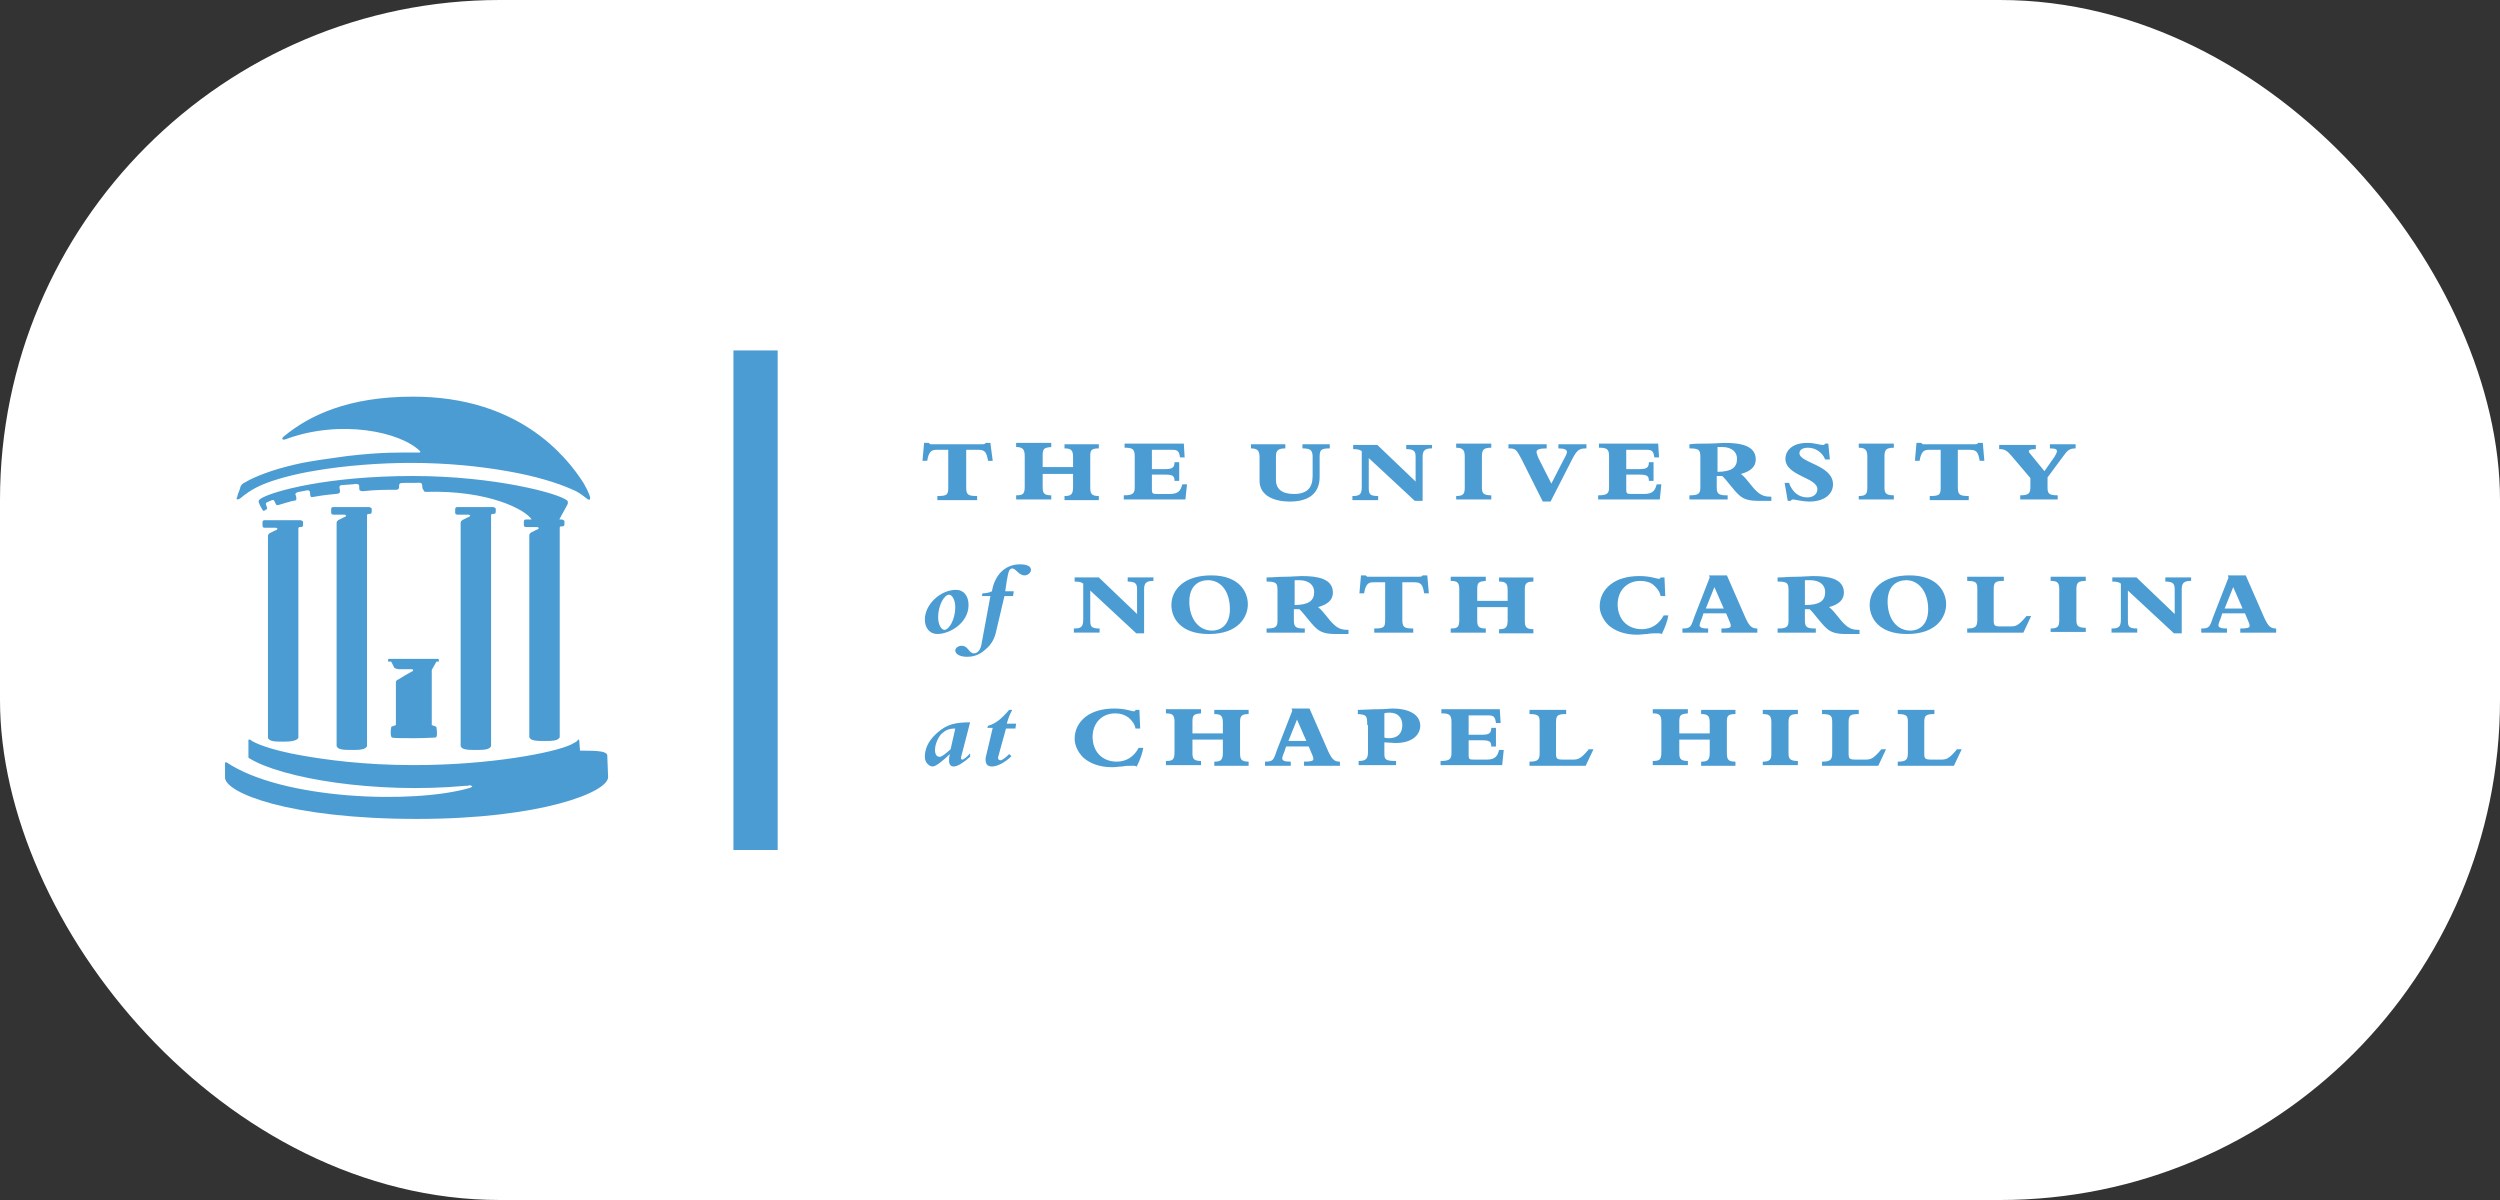
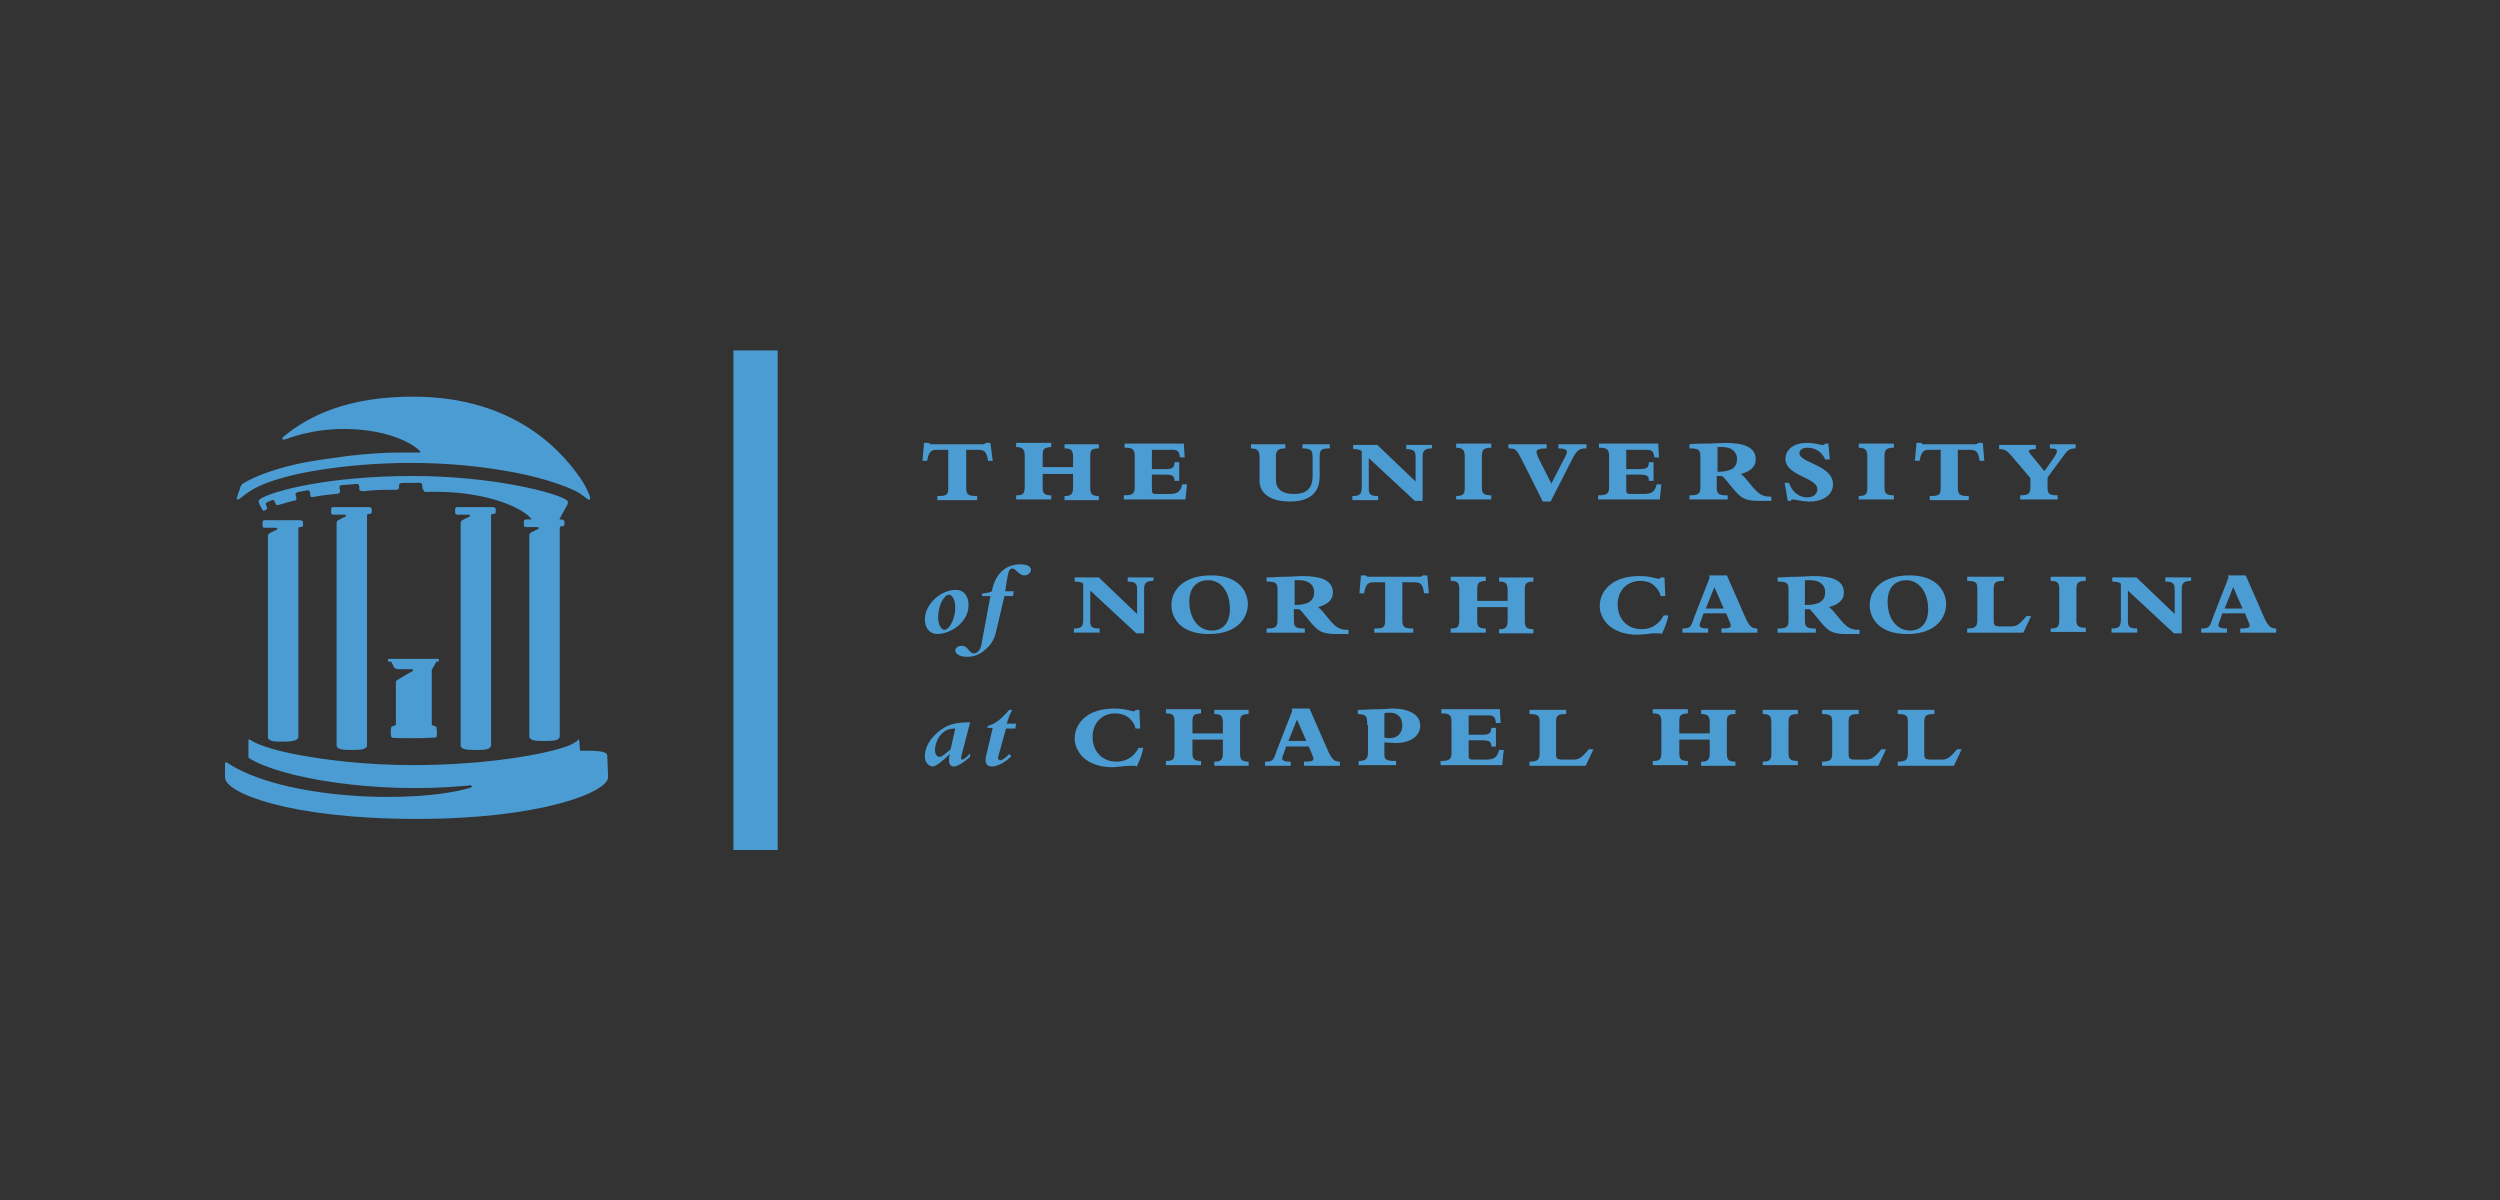
<svg xmlns="http://www.w3.org/2000/svg" width="100" height="48" viewBox="0 0 100 48" fill="none">
  <rect x="0" y="0" width="100" height="48" fill="#333333" stroke="none" />
  <g clip-path="url(#clip0_1705_4869)">
-     <rect width="100" height="48" rx="20" fill="white" />
    <path d="M30.222 14.017V34" stroke="#4B9CD3" stroke-width="1.77" stroke-miterlimit="10" />
    <path d="M16.522 15.866C13.932 15.866 12.371 16.612 11.341 17.467L11.31 17.495C11.279 17.55 11.279 17.605 11.404 17.578C13.619 16.75 16.023 17.274 16.803 18.047C16.834 18.075 16.803 18.102 16.772 18.102C15.992 18.102 15.336 18.075 13.9 18.24C13.12 18.351 12.434 18.433 11.841 18.571C10.873 18.792 10.187 19.068 9.812 19.289C9.687 19.344 9.656 19.399 9.625 19.454C9.594 19.565 9.594 19.565 9.563 19.648C9.501 19.786 9.5 19.869 9.469 19.924C9.438 20.007 9.563 19.979 9.625 19.924C9.75 19.814 10.062 19.565 10.53 19.372C10.998 19.179 11.778 18.958 12.652 18.82C13.775 18.627 15.18 18.516 16.429 18.516C17.895 18.516 19.206 18.654 20.298 18.847C21.421 19.041 22.296 19.317 22.857 19.565C23.138 19.675 23.263 19.786 23.45 19.924C23.606 20.062 23.606 19.952 23.606 19.896C23.606 19.896 23.575 19.731 23.356 19.344C22.608 18.158 20.672 15.866 16.522 15.866ZM36.963 17.716L36.9 18.433H37.088C37.15 18.047 37.275 17.992 37.462 17.992H37.93V19.483C37.93 19.786 37.899 19.841 37.494 19.841V20.006H39.085V19.841C38.71 19.841 38.648 19.786 38.648 19.483V17.992H39.116C39.397 17.992 39.459 18.075 39.522 18.434H39.709L39.615 17.716H39.428C39.397 17.771 39.365 17.771 39.178 17.771H37.337H37.212L37.15 17.716H36.962L36.963 17.716ZM40.646 17.716V17.881C40.895 17.881 40.989 17.964 40.989 18.241V19.454C40.989 19.758 40.926 19.813 40.646 19.813V19.979H42.05V19.813C41.738 19.813 41.707 19.703 41.707 19.483V18.958H42.923V19.483C42.923 19.786 42.83 19.841 42.58 19.841V20.006H43.953V19.841C43.641 19.841 43.61 19.731 43.61 19.483V18.241C43.61 18.02 43.641 17.936 43.953 17.936V17.771H42.58V17.936C42.861 17.936 42.923 18.019 42.923 18.295V18.682H41.707V18.212C41.707 17.936 41.769 17.909 42.05 17.881V17.716H40.646ZM68.981 17.716C68.826 17.716 68.576 17.743 68.326 17.743C67.983 17.743 67.827 17.743 67.577 17.771V17.936C67.952 17.936 68.014 17.992 68.014 18.268V19.51C68.014 19.758 67.921 19.814 67.577 19.814V19.979H69.106V19.814C68.794 19.814 68.669 19.786 68.669 19.51V19.04H68.888C69.076 19.206 69.325 19.593 69.575 19.814C69.762 19.979 69.98 20.035 70.355 20.035H70.854V19.868C70.635 19.868 70.48 19.841 70.293 19.675C70.043 19.455 69.887 19.151 69.637 18.958C70.043 18.848 70.23 18.654 70.23 18.378C70.23 17.826 69.637 17.716 68.981 17.716ZM72.29 17.716C71.604 17.716 71.416 18.102 71.416 18.35C71.416 19.04 72.695 19.096 72.695 19.565C72.695 19.758 72.54 19.896 72.29 19.896C71.947 19.896 71.697 19.676 71.572 19.345V19.316H71.385L71.51 20.035H71.634C71.634 20.007 71.666 19.979 71.728 19.979C71.791 19.979 72.103 20.062 72.383 20.062C72.945 20.062 73.32 19.786 73.32 19.372C73.32 18.599 71.978 18.516 71.978 18.13C71.978 17.992 72.103 17.909 72.321 17.909C72.602 17.909 72.883 18.075 73.007 18.378H73.195L73.132 17.744H73.007C72.976 17.799 72.945 17.799 72.914 17.799C72.789 17.799 72.602 17.716 72.29 17.716L72.29 17.716ZM76.659 17.716L76.597 18.433H76.784C76.846 18.047 76.972 17.992 77.159 17.992H77.627V19.483C77.627 19.786 77.596 19.841 77.19 19.841V20.006H78.75V19.841C78.376 19.841 78.313 19.786 78.313 19.483V17.992H78.781C79.062 17.992 79.125 18.075 79.187 18.433H79.374L79.312 17.716H79.124C79.093 17.771 79.062 17.771 78.875 17.771H77.034H76.909L76.847 17.716H76.659L76.659 17.716ZM44.984 17.743V17.909C45.265 17.909 45.389 17.937 45.389 18.241V19.483C45.389 19.731 45.327 19.813 44.952 19.813V19.979H47.417L47.48 19.372H47.292C47.23 19.62 47.137 19.759 46.793 19.759H46.325C46.107 19.759 46.076 19.758 46.076 19.565V18.985H46.606C46.918 18.985 46.98 19.041 46.98 19.234H47.168V18.488H46.98C46.98 18.709 46.887 18.764 46.606 18.764H46.076V17.992H46.887C47.106 17.992 47.168 18.047 47.199 18.295H47.386L47.355 17.771V17.743L44.984 17.743ZM58.247 17.743V17.909C58.528 17.909 58.59 18.02 58.59 18.268V19.51C58.59 19.758 58.528 19.841 58.247 19.841V19.979H59.651V19.813C59.308 19.813 59.276 19.703 59.276 19.483V18.268C59.276 17.992 59.339 17.909 59.651 17.909V17.743L58.247 17.743ZM63.958 17.743V17.909C64.238 17.909 64.363 17.937 64.363 18.241V19.483C64.363 19.731 64.301 19.813 63.926 19.813V19.979H66.392L66.454 19.372H66.267C66.205 19.62 66.111 19.758 65.768 19.758H65.3C65.081 19.758 65.05 19.758 65.05 19.565V18.985H65.581C65.893 18.985 65.955 19.041 65.955 19.234H66.142V18.488H65.955C65.955 18.709 65.862 18.764 65.581 18.764H65.05V17.992H65.861C66.08 17.992 66.142 18.047 66.173 18.295H66.361L66.329 17.771V17.743L63.958 17.743ZM74.35 17.743V17.909C74.631 17.909 74.693 18.02 74.693 18.268V19.51C74.693 19.758 74.631 19.841 74.35 19.841V19.979H75.754V19.813C75.411 19.813 75.379 19.703 75.379 19.483V18.268C75.379 17.992 75.442 17.909 75.754 17.909V17.743L74.35 17.743ZM50.039 17.771V17.936C50.32 17.936 50.382 18.047 50.382 18.295V19.234C50.382 19.758 50.851 20.062 51.6 20.062C52.286 20.062 52.786 19.786 52.786 19.069V18.268C52.786 17.992 52.848 17.936 53.191 17.936V17.771H52.099V17.936C52.442 17.936 52.505 18.019 52.505 18.295V19.04C52.505 19.51 52.286 19.759 51.756 19.759C51.256 19.759 51.038 19.538 51.038 19.206V18.241C51.038 18.02 51.132 17.936 51.413 17.936V17.771H50.039ZM60.338 17.771V17.936C60.619 17.936 60.65 17.964 60.868 18.378L61.711 20.062H62.023L62.897 18.35C63.084 17.992 63.178 17.936 63.458 17.936V17.771H62.335V17.936C62.585 17.936 62.678 17.992 62.678 18.074C62.678 18.13 62.647 18.213 62.522 18.433L62.054 19.344L61.524 18.295C61.492 18.185 61.461 18.129 61.461 18.074C61.461 17.991 61.555 17.936 61.867 17.936V17.771H60.337L60.338 17.771ZM81.996 17.771V17.936C82.214 17.936 82.277 17.964 82.277 18.047C82.277 18.102 82.245 18.157 82.183 18.268L81.777 18.847L81.215 18.157C81.184 18.13 81.153 18.074 81.153 18.047C81.153 17.992 81.246 17.964 81.433 17.964V17.798H79.967V17.964C80.186 17.964 80.279 18.02 80.466 18.24L81.215 19.123V19.482C81.215 19.731 81.153 19.813 80.809 19.813V19.979H82.308V19.813C81.933 19.813 81.902 19.731 81.902 19.482V19.096L82.495 18.295C82.713 17.991 82.776 17.936 83.057 17.936H83.025V17.771H81.995L81.996 17.771ZM54.127 17.798V17.964C54.314 17.964 54.408 17.992 54.47 18.047V19.483C54.47 19.786 54.377 19.841 54.096 19.841V20.006H55.126V19.841C54.783 19.841 54.751 19.758 54.751 19.51V18.323L56.593 20.035H56.905V18.268C56.905 18.02 56.998 17.936 57.279 17.936V17.798H56.249V17.964C56.593 17.964 56.624 18.075 56.624 18.295V19.261L55.094 17.798L54.127 17.798ZM68.701 17.881H68.888C69.263 17.881 69.481 18.074 69.481 18.35C69.481 18.702 69.268 18.867 68.701 18.874L68.701 17.881ZM16.522 19.04C13.089 19.04 10.936 19.648 10.468 19.924C10.468 19.924 10.344 19.979 10.344 20.062C10.343 20.089 10.405 20.227 10.405 20.227L10.499 20.393C10.531 20.448 10.561 20.448 10.624 20.393C10.624 20.393 10.687 20.365 10.687 20.338C10.687 20.31 10.655 20.227 10.655 20.227C10.593 20.117 10.687 20.089 10.687 20.089L10.874 20.006C10.967 19.979 10.967 20.034 10.999 20.089C10.999 20.089 11.03 20.172 11.061 20.2C11.123 20.227 11.279 20.145 11.716 20.034C11.747 20.034 11.778 20.034 11.841 20.006C11.872 19.979 11.841 19.841 11.841 19.841C11.81 19.786 11.779 19.703 11.966 19.675L12.247 19.62C12.372 19.593 12.403 19.647 12.403 19.73C12.403 19.73 12.403 19.841 12.434 19.868C12.465 19.923 12.527 19.841 13.432 19.758C13.432 19.758 13.557 19.758 13.588 19.703C13.62 19.648 13.588 19.565 13.588 19.565C13.588 19.482 13.526 19.399 13.744 19.399L14.119 19.372C14.4 19.317 14.369 19.427 14.369 19.51C14.369 19.51 14.369 19.62 14.4 19.62C14.431 19.648 14.525 19.648 14.525 19.648C15.024 19.593 15.305 19.592 15.836 19.592C15.836 19.592 15.898 19.592 15.929 19.565C15.96 19.537 15.961 19.51 15.961 19.51C15.961 19.454 15.96 19.372 15.992 19.344C16.023 19.317 16.116 19.316 16.179 19.316H16.616C16.678 19.316 16.834 19.289 16.865 19.344C16.896 19.372 16.897 19.537 16.897 19.537C16.897 19.537 16.959 19.62 16.959 19.648C16.99 19.675 17.021 19.675 17.021 19.675C19.549 19.596 21.025 20.393 21.267 20.779H21.047C20.985 20.779 20.954 20.807 20.954 20.862V21C20.954 21.055 20.985 21.083 21.047 21.083H21.484C21.515 21.083 21.546 21.11 21.546 21.11C21.577 21.138 21.484 21.193 21.453 21.193L21.234 21.304C21.203 21.331 21.172 21.359 21.172 21.414L21.172 29.474C21.203 29.639 21.484 29.639 21.796 29.639C22.046 29.639 22.358 29.639 22.389 29.474V21.11C22.389 21.083 22.421 21.055 22.421 21.055H22.483C22.545 21.055 22.577 21.028 22.577 20.972V20.834C22.546 20.807 22.514 20.779 22.452 20.779H22.373L22.702 20.172C22.733 20.117 22.702 20.035 22.702 20.035C22.39 19.731 19.737 19.04 16.522 19.04L16.522 19.04ZM13.339 20.282C13.277 20.282 13.246 20.31 13.246 20.365V20.503C13.246 20.558 13.277 20.586 13.339 20.586H13.777C13.808 20.586 13.839 20.614 13.839 20.614C13.87 20.641 13.776 20.696 13.745 20.696L13.527 20.807C13.495 20.834 13.464 20.862 13.464 20.917V29.832C13.496 29.998 13.777 29.998 14.089 29.998C14.338 29.998 14.65 29.998 14.681 29.832V20.614C14.681 20.586 14.713 20.558 14.713 20.558H14.775C14.837 20.558 14.869 20.531 14.869 20.476V20.338C14.838 20.31 14.806 20.282 14.744 20.282L13.339 20.282ZM18.301 20.282C18.239 20.282 18.207 20.31 18.207 20.365V20.503C18.207 20.558 18.239 20.586 18.301 20.586H18.738C18.769 20.586 18.8 20.614 18.8 20.614C18.832 20.641 18.738 20.696 18.707 20.696L18.488 20.807C18.457 20.834 18.426 20.862 18.426 20.917V29.832C18.457 29.998 18.738 29.998 19.05 29.998C19.299 29.998 19.612 29.998 19.643 29.832V20.614C19.643 20.586 19.674 20.558 19.674 20.558H19.737C19.799 20.558 19.83 20.531 19.83 20.476V20.338C19.799 20.31 19.768 20.282 19.706 20.282L18.301 20.282ZM10.593 20.807C10.531 20.807 10.5 20.835 10.5 20.89V21.028C10.5 21.083 10.531 21.11 10.593 21.11H11.03C11.061 21.11 11.092 21.138 11.092 21.138C11.123 21.166 11.03 21.221 10.999 21.221L10.78 21.331C10.749 21.359 10.718 21.387 10.718 21.442V29.501C10.749 29.666 11.03 29.666 11.342 29.666C11.592 29.666 11.904 29.639 11.935 29.501V21.138C11.935 21.11 11.966 21.083 11.966 21.083H12.028C12.091 21.083 12.122 21.055 12.122 21V20.862C12.091 20.835 12.06 20.807 11.997 20.807L10.593 20.807ZM40.802 22.573C40.146 22.573 39.772 23.07 39.678 23.65C39.585 23.705 39.428 23.732 39.303 23.732L39.273 23.843H39.616L39.273 25.692C39.241 25.968 39.117 26.134 38.96 26.134C38.742 26.134 38.742 25.831 38.461 25.831C38.336 25.831 38.211 25.913 38.211 26.023C38.211 26.162 38.399 26.272 38.679 26.272C38.992 26.272 39.21 26.162 39.398 25.996C39.709 25.748 39.803 25.472 39.866 25.168L40.178 23.843H40.521L40.552 23.65H40.209L40.271 23.236C40.333 22.877 40.365 22.739 40.49 22.739C40.646 22.739 40.739 23.015 40.989 23.015C41.114 23.015 41.239 22.905 41.239 22.794C41.239 22.656 41.083 22.573 40.802 22.573ZM48.447 23.015C47.355 23.015 46.856 23.595 46.856 24.202C46.856 24.699 47.199 25.361 48.354 25.361C49.571 25.361 49.914 24.643 49.914 24.174C49.914 23.677 49.571 23.015 48.447 23.015ZM54.439 23.015L54.377 23.732H54.564C54.626 23.346 54.751 23.291 54.938 23.291H55.406V24.781C55.406 25.085 55.376 25.14 54.97 25.14V25.306H56.53V25.14C56.156 25.14 56.093 25.085 56.093 24.781V23.291H56.561C56.842 23.291 56.904 23.373 56.967 23.732H57.154L57.092 23.015H56.904C56.873 23.07 56.842 23.07 56.655 23.07H54.814H54.689L54.626 23.015H54.439ZM68.358 23.015L68.389 23.098L67.765 24.698C67.64 25.085 67.609 25.14 67.297 25.14V25.306H68.326V25.14C68.108 25.14 67.983 25.113 67.983 25.002C67.983 24.975 68.015 24.864 68.077 24.726L68.139 24.533H69.044L69.138 24.754C69.2 24.892 69.232 24.975 69.232 25.03C69.232 25.113 69.138 25.14 68.857 25.14V25.306H70.293V25.14C70.074 25.14 69.981 25.058 69.825 24.726L69.076 23.015L68.358 23.015ZM76.378 23.015C75.286 23.015 74.787 23.595 74.787 24.202C74.787 24.699 75.13 25.361 76.284 25.361C77.501 25.361 77.845 24.643 77.845 24.174C77.845 23.677 77.502 23.015 76.378 23.015ZM89.11 23.015L89.142 23.098L88.518 24.698C88.393 25.085 88.362 25.14 88.05 25.14V25.306H89.079V25.14C88.861 25.14 88.736 25.113 88.736 25.002C88.736 24.975 88.768 24.864 88.83 24.726L88.892 24.533H89.798L89.891 24.754C89.953 24.892 89.985 24.974 89.985 25.03C89.985 25.112 89.891 25.14 89.611 25.14V25.306H91.046V25.14C90.827 25.14 90.734 25.057 90.578 24.726L89.829 23.015H89.111L89.11 23.015ZM52.067 23.042C51.911 23.042 51.662 23.07 51.412 23.07C51.069 23.07 50.913 23.098 50.663 23.098V23.263C51.037 23.263 51.1 23.318 51.1 23.594V24.836C51.1 25.084 51.006 25.14 50.663 25.14V25.306H52.192V25.14C51.88 25.14 51.755 25.112 51.755 24.836V24.367H51.973C52.161 24.533 52.411 24.919 52.66 25.14C52.848 25.306 53.066 25.361 53.441 25.361H53.94V25.195C53.721 25.195 53.565 25.168 53.378 25.002C53.128 24.781 52.972 24.477 52.722 24.284C53.128 24.174 53.316 23.981 53.316 23.705C53.316 23.153 52.723 23.042 52.067 23.042ZM65.58 23.042C65.112 23.042 64.706 23.153 64.425 23.374C64.144 23.595 63.988 23.898 63.988 24.257C63.988 24.505 64.114 24.781 64.332 25.002C64.582 25.223 64.956 25.388 65.487 25.388C65.642 25.388 65.768 25.361 65.892 25.361C66.017 25.333 66.111 25.333 66.236 25.333H66.361C66.423 25.333 66.454 25.361 66.485 25.361V25.333C66.61 25.085 66.704 24.809 66.735 24.616H66.548C66.36 24.974 66.048 25.168 65.674 25.168C65.081 25.168 64.706 24.754 64.706 24.174C64.706 23.622 65.081 23.236 65.611 23.236C65.83 23.236 66.017 23.291 66.142 23.401C66.266 23.512 66.391 23.649 66.423 23.843H66.61L66.579 23.098H66.423C66.423 23.125 66.392 23.153 66.361 23.153C66.267 23.153 66.017 23.042 65.58 23.042ZM72.508 23.042C72.352 23.042 72.103 23.07 71.853 23.07C71.51 23.07 71.353 23.098 71.104 23.098V23.263C71.478 23.263 71.541 23.318 71.541 23.594V24.836C71.541 25.085 71.447 25.14 71.104 25.14V25.306H72.633V25.14C72.321 25.14 72.196 25.112 72.196 24.836V24.367H72.383C72.57 24.533 72.82 24.919 73.07 25.14C73.257 25.306 73.476 25.361 73.85 25.361H74.349H74.38V25.195C74.162 25.195 74.006 25.168 73.819 25.002C73.569 24.782 73.413 24.477 73.163 24.284C73.569 24.174 73.756 23.981 73.756 23.705C73.756 23.153 73.163 23.042 72.508 23.042ZM58.028 23.07V23.236C58.278 23.236 58.371 23.291 58.371 23.567V24.781C58.371 25.085 58.309 25.14 58.028 25.14V25.306H59.432V25.14C59.12 25.14 59.089 25.029 59.089 24.809V24.284H60.306V24.809C60.306 25.112 60.213 25.168 59.963 25.168V25.333H61.336V25.168C61.024 25.168 60.993 25.057 60.993 24.809V23.567C60.993 23.346 61.055 23.263 61.336 23.263V23.098H59.963V23.263C60.244 23.263 60.306 23.346 60.306 23.622V24.036H59.089V23.567C59.089 23.291 59.151 23.263 59.432 23.236V23.07H58.028ZM78.688 23.07V23.236C79.062 23.236 79.093 23.318 79.093 23.567V24.781C79.093 25.057 79.031 25.14 78.688 25.14V25.306H80.934L81.246 24.643H81.059C80.716 25.057 80.622 25.057 80.372 25.057H80.06C79.779 25.057 79.748 25.029 79.748 24.809V23.567C79.748 23.291 79.811 23.236 80.154 23.236V23.07L78.688 23.07ZM82.026 23.07V23.236C82.307 23.236 82.37 23.318 82.37 23.567V24.809C82.37 25.057 82.307 25.14 82.026 25.14V25.278H83.431V25.112C83.087 25.112 83.056 25.002 83.056 24.781V23.567C83.056 23.318 83.118 23.236 83.43 23.236V23.07L82.026 23.07ZM42.986 23.098V23.263C43.173 23.263 43.267 23.291 43.329 23.346V24.781C43.329 25.084 43.236 25.14 42.955 25.14V25.305H43.984V25.14C43.641 25.14 43.61 25.057 43.61 24.808V23.622L45.451 25.333H45.764V23.566C45.764 23.318 45.857 23.235 46.138 23.235V23.097H45.108V23.263C45.451 23.263 45.483 23.373 45.483 23.594V24.56L43.953 23.097H42.986L42.986 23.098ZM84.492 23.098V23.263C84.679 23.263 84.772 23.291 84.835 23.346V24.781C84.835 25.084 84.742 25.14 84.461 25.14V25.305H85.49V25.14C85.147 25.14 85.116 25.057 85.116 24.808V23.622L86.957 25.333H87.269V23.566C87.269 23.318 87.363 23.235 87.644 23.235V23.097H86.613V23.263C86.957 23.263 86.988 23.373 86.988 23.594V24.56L85.459 23.097H84.492L84.492 23.098ZM48.322 23.208C48.853 23.208 49.196 23.677 49.196 24.367C49.196 24.947 48.884 25.223 48.478 25.223C47.948 25.223 47.573 24.753 47.573 24.064C47.573 23.429 47.948 23.208 48.322 23.208ZM51.786 23.208H51.974C52.348 23.208 52.567 23.401 52.567 23.677C52.567 24.029 52.354 24.194 51.786 24.201V23.208ZM72.196 23.208H72.414C72.789 23.208 73.007 23.401 73.007 23.677C73.007 24.036 72.789 24.201 72.196 24.201L72.196 23.208ZM76.253 23.208C76.752 23.208 77.127 23.677 77.127 24.367C77.127 24.947 76.815 25.223 76.409 25.223C75.879 25.223 75.504 24.753 75.504 24.064C75.504 23.429 75.879 23.208 76.253 23.208ZM68.576 23.484L68.95 24.34H68.233L68.576 23.484ZM89.329 23.484L89.703 24.34H88.986L89.329 23.484ZM38.242 23.594C37.618 23.594 36.994 24.174 36.994 24.781C36.994 25.112 37.182 25.36 37.494 25.36C37.993 25.36 38.742 24.919 38.742 24.201C38.742 23.843 38.554 23.594 38.242 23.594ZM37.962 23.787C38.087 23.787 38.211 24.008 38.211 24.284C38.211 24.781 37.962 25.195 37.774 25.195C37.65 25.195 37.525 24.974 37.525 24.698C37.525 24.201 37.775 23.787 37.962 23.787ZM15.555 26.354C15.555 26.354 15.524 26.354 15.524 26.382V26.437V26.465H15.555H15.649L15.773 26.713C15.773 26.713 15.805 26.74 15.836 26.74C15.898 26.768 15.961 26.768 15.961 26.768H16.397H16.429C16.46 26.768 16.522 26.768 16.522 26.796V26.823C16.522 26.823 16.522 26.851 16.491 26.851C16.335 26.934 16.054 27.099 15.929 27.182C15.898 27.182 15.867 27.21 15.836 27.265V27.348V29.004L15.68 29.059C15.649 29.059 15.649 29.086 15.649 29.086C15.618 29.252 15.617 29.473 15.68 29.5C15.711 29.528 16.148 29.528 16.585 29.528C16.991 29.528 17.396 29.5 17.427 29.5C17.49 29.473 17.49 29.335 17.459 29.086L17.427 29.058L17.271 29.003V26.796L17.458 26.464H17.521H17.552V26.436V26.381C17.552 26.381 17.552 26.354 17.521 26.354H15.555L15.555 26.354ZM44.578 28.341C44.11 28.341 43.704 28.452 43.423 28.672C43.142 28.893 42.986 29.197 42.986 29.556C42.986 29.804 43.111 30.08 43.329 30.301C43.579 30.522 43.953 30.688 44.484 30.688C44.64 30.688 44.765 30.66 44.89 30.66C45.015 30.632 45.108 30.632 45.233 30.632H45.358C45.42 30.632 45.452 30.66 45.483 30.66V30.632C45.608 30.384 45.701 30.108 45.732 29.915H45.545C45.358 30.273 45.046 30.466 44.672 30.466C44.079 30.466 43.704 30.053 43.704 29.473C43.704 28.921 44.078 28.535 44.609 28.535C44.827 28.535 44.984 28.59 45.14 28.7C45.264 28.81 45.389 28.949 45.42 29.142H45.608L45.576 28.396H45.42C45.42 28.424 45.389 28.452 45.358 28.452C45.264 28.452 45.015 28.341 44.578 28.341ZM51.661 28.341L51.693 28.424L51.069 30.025C50.944 30.411 50.913 30.466 50.601 30.466V30.632H51.63V30.466C51.412 30.466 51.287 30.439 51.287 30.328C51.287 30.301 51.319 30.191 51.381 30.052L51.444 29.859H52.349L52.442 30.08C52.504 30.218 52.536 30.301 52.536 30.356C52.536 30.439 52.442 30.466 52.161 30.466V30.632H53.597V30.466C53.378 30.466 53.285 30.384 53.129 30.052L52.38 28.341H51.662L51.661 28.341ZM55.687 28.341C55.625 28.341 55.407 28.369 55.126 28.369C54.845 28.369 54.532 28.396 54.314 28.396V28.562C54.657 28.59 54.689 28.618 54.689 29.004H54.72V30.08C54.72 30.356 54.627 30.439 54.346 30.439V30.605H55.843V30.439C55.438 30.439 55.375 30.384 55.375 30.163V29.694C55.5 29.694 55.687 29.721 55.812 29.721C56.561 29.721 56.81 29.335 56.81 29.032C56.81 28.59 56.374 28.341 55.687 28.341ZM46.637 28.369V28.535C46.887 28.535 46.98 28.59 46.98 28.866V30.08C46.98 30.384 46.918 30.439 46.637 30.439V30.605H48.041V30.439C47.729 30.439 47.698 30.329 47.698 30.108V29.584H48.915V30.108C48.915 30.412 48.822 30.466 48.572 30.466V30.632H49.945V30.466C49.633 30.466 49.602 30.356 49.602 30.108V28.866C49.602 28.645 49.664 28.562 49.945 28.562V28.396H48.572V28.562C48.853 28.562 48.915 28.645 48.915 28.921V29.335H47.698V28.866C47.698 28.59 47.761 28.562 48.041 28.535V28.369H46.637ZM57.654 28.369V28.535C57.934 28.535 58.059 28.562 58.059 28.866V30.108C58.059 30.356 57.997 30.439 57.623 30.439V30.605H60.087L60.15 29.997H59.963C59.901 30.246 59.806 30.384 59.463 30.384H58.995C58.777 30.384 58.746 30.384 58.746 30.191V29.611H59.276C59.588 29.611 59.651 29.666 59.651 29.86H59.838V29.114H59.651C59.651 29.335 59.557 29.39 59.276 29.39H58.746V28.617H59.557C59.744 28.617 59.807 28.673 59.838 28.921H60.025L59.994 28.396V28.369L57.654 28.369ZM66.111 28.369V28.535C66.36 28.535 66.454 28.59 66.454 28.866V30.08C66.454 30.384 66.391 30.439 66.111 30.439V30.605H67.515V30.439C67.203 30.439 67.172 30.329 67.172 30.108V29.584H68.389V30.108C68.389 30.412 68.295 30.467 68.045 30.467V30.632H69.418V30.467C69.106 30.467 69.075 30.357 69.075 30.108V28.866C69.075 28.645 69.106 28.562 69.418 28.562V28.396H68.045V28.562C68.326 28.562 68.389 28.645 68.389 28.921V29.335H67.172V28.866C67.172 28.59 67.234 28.562 67.515 28.535V28.369L66.111 28.369ZM40.365 28.396C40.084 28.728 39.834 28.949 39.522 29.032L39.491 29.114H39.709L39.428 30.301C39.397 30.549 39.491 30.66 39.678 30.66C39.897 30.66 40.209 30.494 40.458 30.246L40.365 30.163C40.24 30.301 40.084 30.411 40.022 30.411C39.959 30.411 39.897 30.356 39.928 30.273L40.24 29.142H40.615L40.646 28.948H40.271C40.333 28.727 40.396 28.562 40.49 28.396L40.365 28.396ZM61.18 28.396V28.562C61.554 28.562 61.586 28.645 61.586 28.893V30.108C61.586 30.384 61.523 30.466 61.18 30.466V30.632H63.427L63.739 29.97H63.552C63.209 30.384 63.115 30.384 62.865 30.384H62.553C62.272 30.384 62.241 30.356 62.241 30.136V28.893C62.241 28.617 62.303 28.562 62.647 28.562V28.396L61.18 28.396ZM70.511 28.396V28.562C70.791 28.562 70.854 28.645 70.854 28.893V30.136C70.854 30.384 70.791 30.466 70.511 30.466V30.605H71.915V30.439C71.572 30.439 71.541 30.329 71.541 30.108V28.893C71.541 28.645 71.603 28.562 71.915 28.562V28.396L70.511 28.396ZM72.882 28.396V28.562C73.257 28.562 73.288 28.645 73.288 28.893V30.108C73.288 30.384 73.226 30.466 72.882 30.466V30.632H75.13L75.442 29.97H75.255C74.911 30.384 74.817 30.384 74.568 30.384H74.256C73.975 30.384 73.944 30.356 73.944 30.136V28.893C73.944 28.617 74.006 28.562 74.349 28.562V28.396L72.882 28.396ZM75.91 28.396V28.562C76.284 28.562 76.315 28.645 76.315 28.893V30.108C76.315 30.384 76.253 30.466 75.91 30.466V30.632H78.156L78.469 29.97H78.281C77.938 30.384 77.845 30.384 77.595 30.384H77.283C77.002 30.384 76.971 30.356 76.971 30.136V28.893C76.971 28.617 77.033 28.562 77.376 28.562V28.396L75.91 28.396ZM55.594 28.507C55.906 28.507 56.093 28.7 56.093 29.004C56.093 29.335 55.905 29.528 55.562 29.528C55.5 29.528 55.437 29.528 55.375 29.5V28.534C55.437 28.507 55.5 28.507 55.594 28.507ZM51.88 28.783L52.254 29.638H51.537L51.88 28.783ZM38.804 28.893C38.211 28.893 37.868 28.976 37.494 29.307C37.088 29.666 36.994 29.997 36.994 30.273C36.994 30.549 37.212 30.66 37.306 30.66C37.431 30.66 37.712 30.439 37.993 30.163C37.962 30.301 37.962 30.328 37.962 30.411C37.962 30.577 38.024 30.66 38.149 30.66C38.305 30.66 38.555 30.494 38.804 30.273V30.135C38.711 30.246 38.555 30.384 38.492 30.384C38.43 30.384 38.43 30.301 38.461 30.218L38.804 28.893ZM38.211 29.142L38.024 29.97C37.837 30.135 37.681 30.273 37.587 30.273C37.462 30.273 37.4 30.163 37.4 29.997C37.4 29.776 37.525 29.473 37.681 29.335C37.837 29.197 37.962 29.142 38.211 29.142ZM9.969 29.583C9.937 29.583 9.937 29.583 9.937 29.611V30.301L9.969 30.328C11.248 31.129 15.024 31.764 18.613 31.433H18.706C18.769 31.405 18.8 31.405 18.863 31.433L18.894 31.46C18.894 31.46 18.863 31.488 18.8 31.515C16.522 32.178 11.279 31.984 9.063 30.494H9.032C9.001 30.494 9.001 30.522 9.001 30.522V31.101C9.001 31.709 11.56 32.757 16.678 32.757C21.64 32.757 24.355 31.681 24.324 31.074L24.293 30.273V30.218C24.261 30.052 23.98 30.025 23.2 30.025L23.169 29.611C23.169 29.611 23.169 29.583 23.138 29.583C23.138 29.583 23.107 29.583 23.107 29.611C23.107 29.638 23.013 29.694 22.857 29.776C22.171 30.108 19.611 30.604 16.553 30.604C14.524 30.604 12.996 30.383 12.06 30.218C10.811 29.997 10.156 29.721 10 29.583L9.969 29.583Z" fill="#4B9CD3" />
  </g>
  <defs>
    <clipPath id="clip0_1705_4869">
      <rect width="100" height="48" fill="white" />
    </clipPath>
  </defs>
</svg>